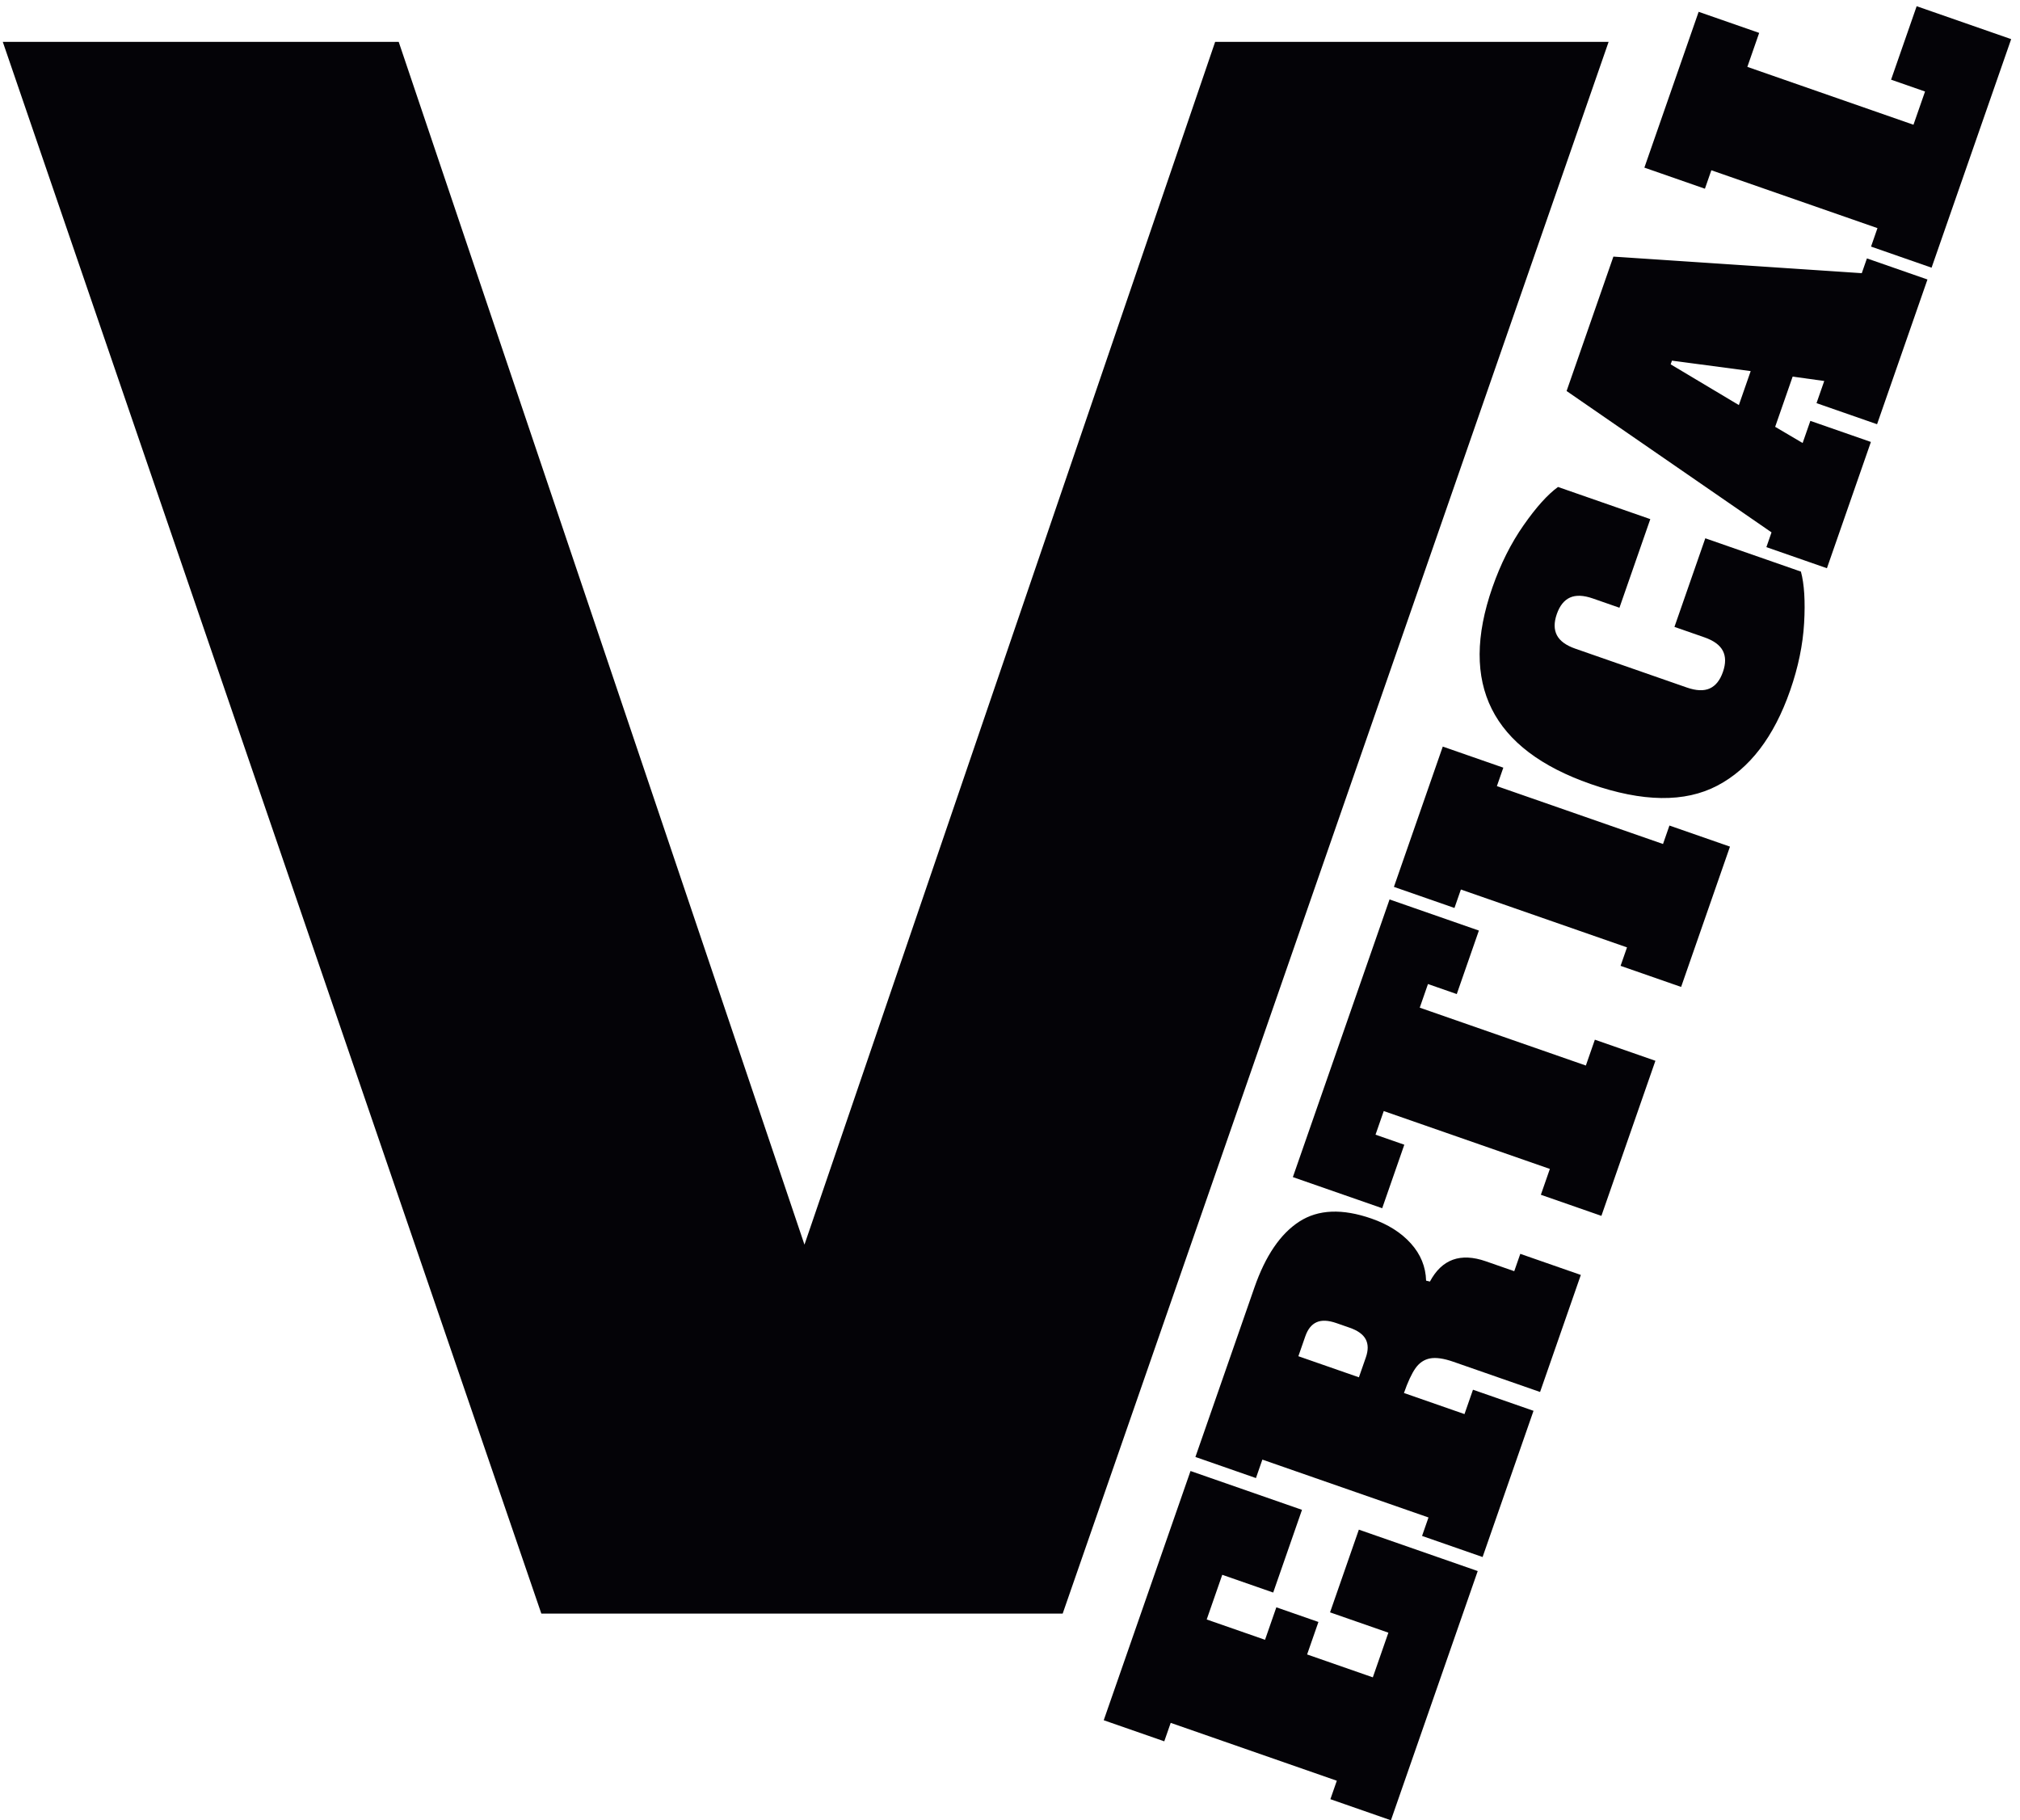
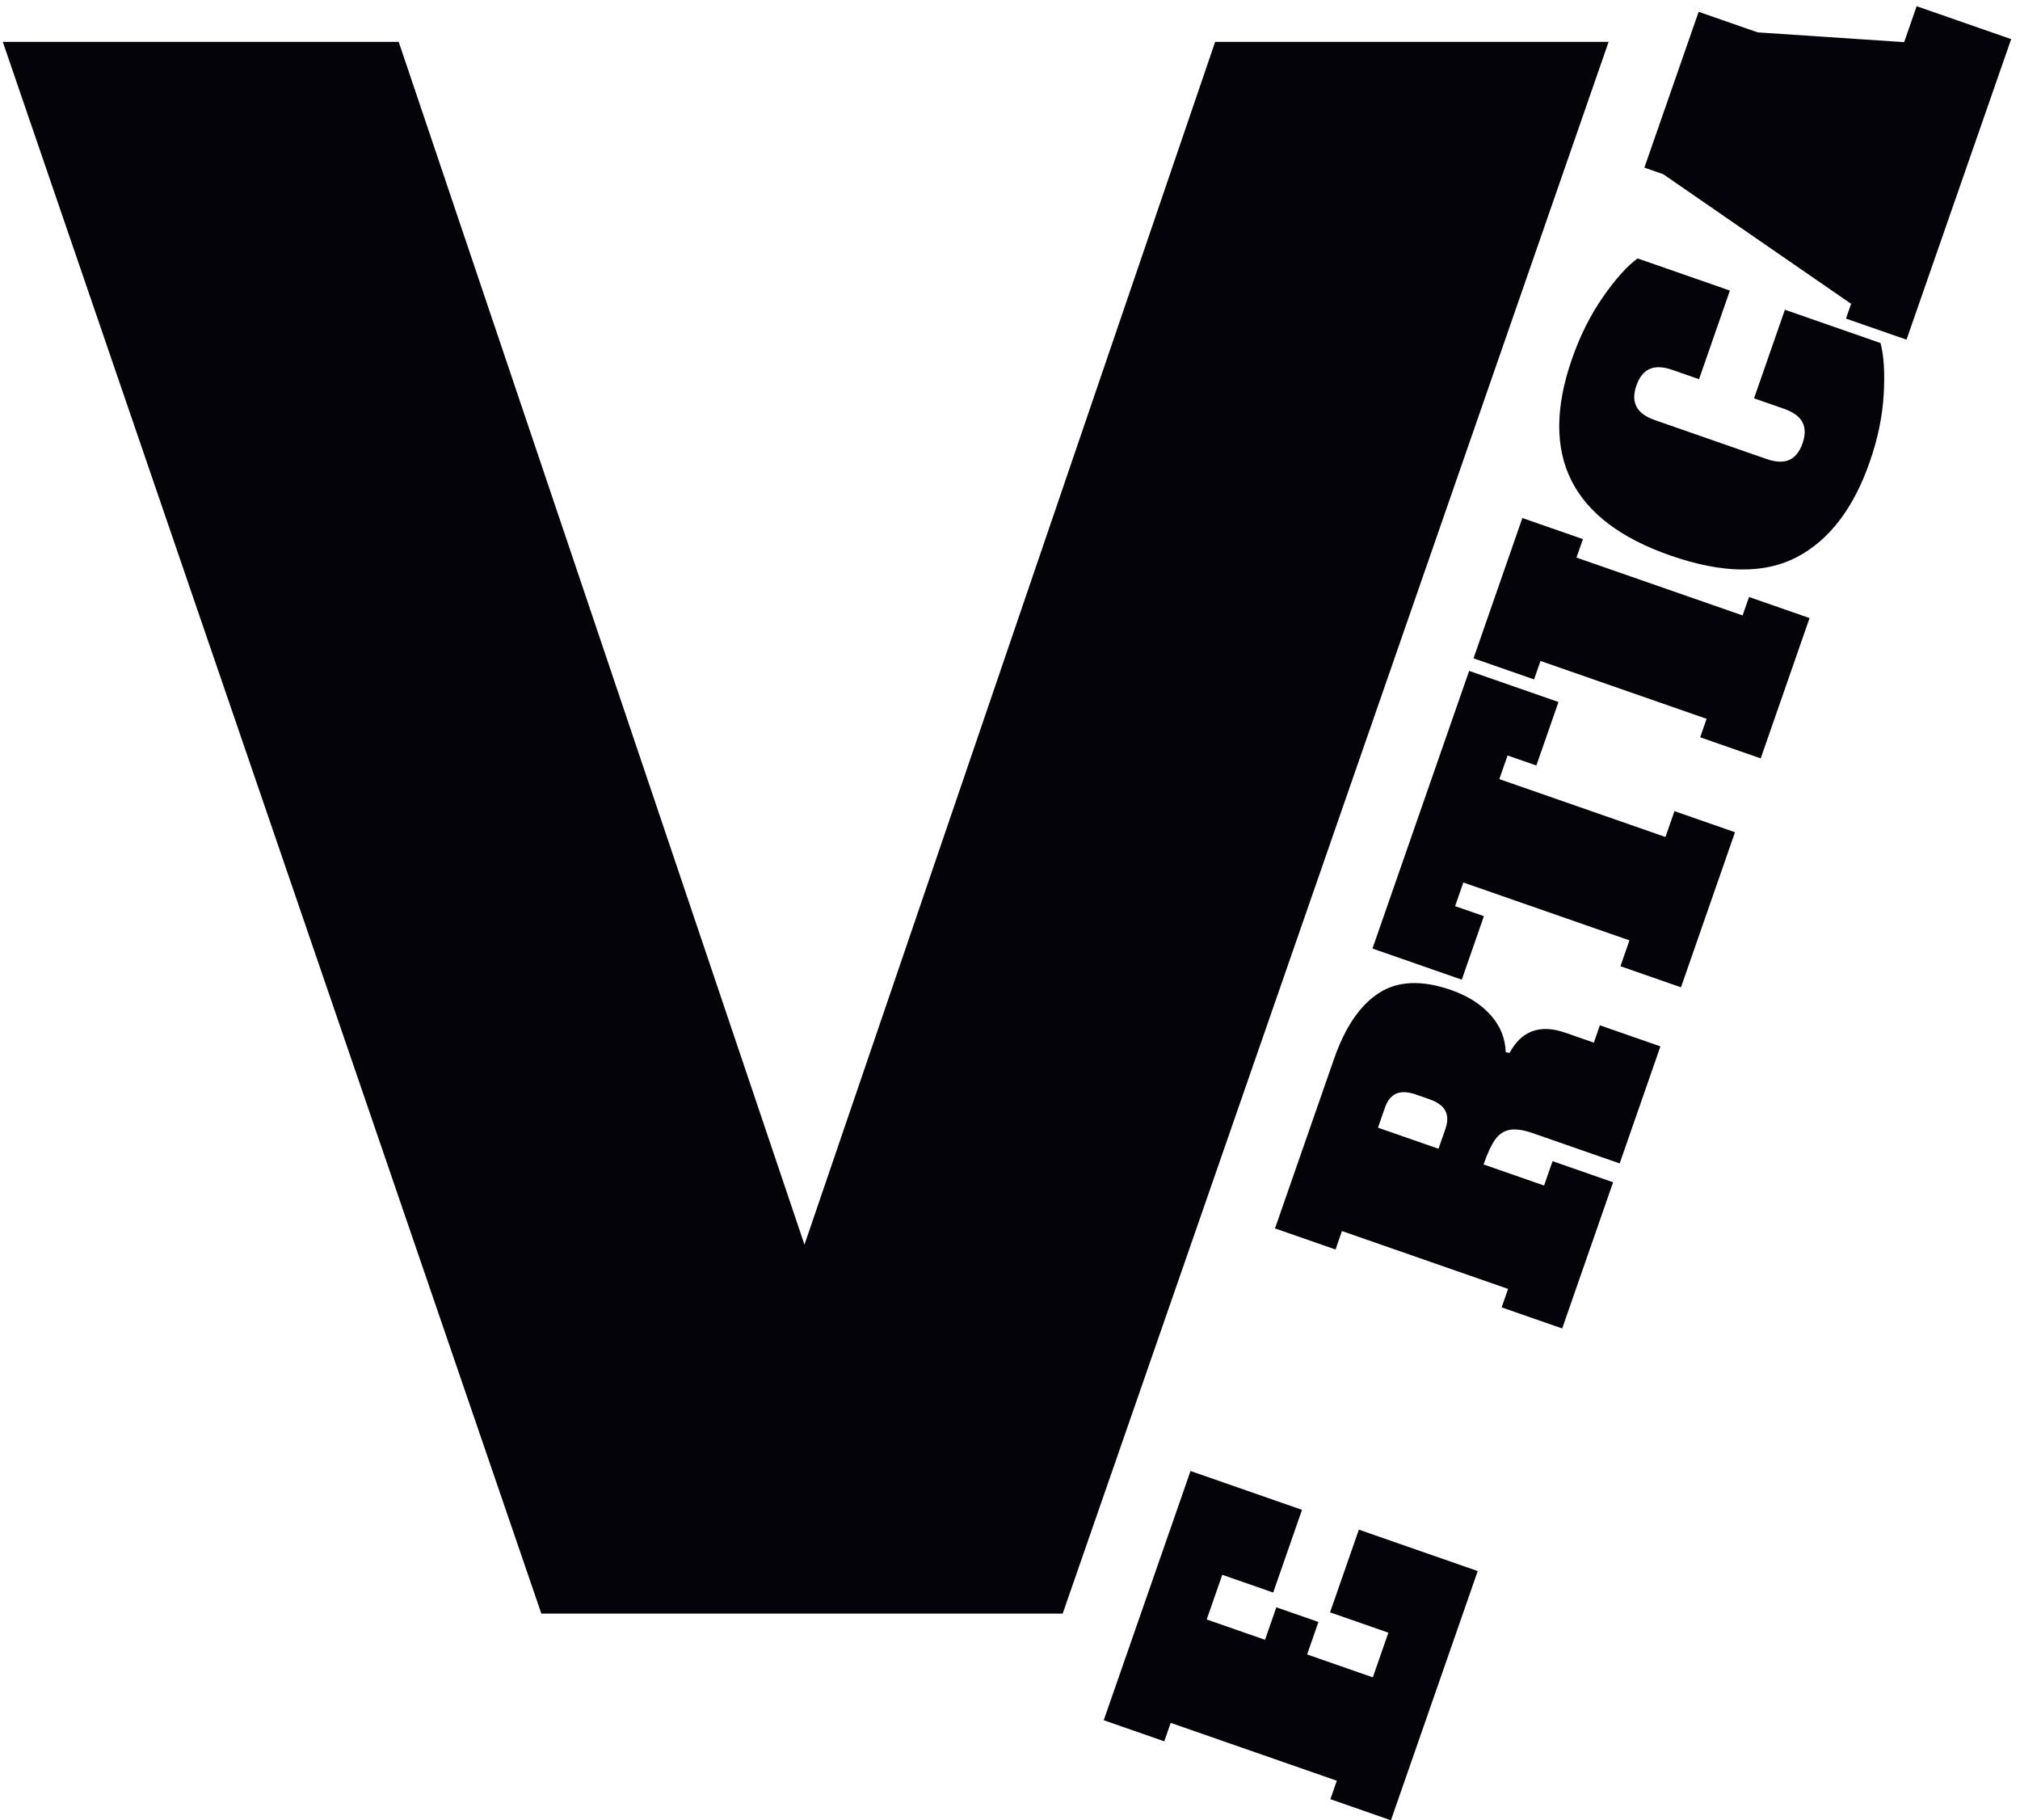
<svg xmlns="http://www.w3.org/2000/svg" xmlns:ns1="http://sodipodi.sourceforge.net/DTD/sodipodi-0.dtd" xmlns:ns2="http://www.inkscape.org/namespaces/inkscape" version="1.1" id="svg1" width="552" height="497.333" viewBox="0 0 552 497.333" ns1:docname="ESCALADE 6.eps">
  <defs id="defs1" />
  <ns1:namedview id="namedview1" pagecolor="#ffffff" bordercolor="#000000" borderopacity="0.25" ns2:showpageshadow="2" ns2:pageopacity="0.0" ns2:pagecheckerboard="0" ns2:deskcolor="#d1d1d1">
    <ns2:page x="0" y="0" ns2:label="1" id="page1" width="552" height="497.333" margin="0" bleed="0" />
  </ns1:namedview>
  <g id="g1" ns2:groupmode="layer" ns2:label="1">
-     <path id="path1" d="M 5.719,3653.35 1112.25,424.676 H 2183.42 L 3305.12,3653.35 H 2496.7 L 1652.89,1182.59 819.191,3653.35 Z M 3968.7,3189.47 l -124.38,43.33 13.2,37.92 -341.31,118.87 -13.21,-37.92 -124.39,43.33 111.49,320.07 124.38,-43.32 -24.3,-69.78 341.31,-118.88 23.78,68.26 -69.78,24.31 52.57,150.93 194.17,-67.63 z m -143.41,-11.29 10.57,30.34 124.39,-43.32 -103.55,-297.32 -124.4,43.32 15.86,45.51 -64.91,9 -35.93,-103.15 56.45,-33.27 15.86,45.51 124.39,-43.33 -90.35,-259.39 -124.39,43.32 10.56,30.34 -421.05,290.38 96.16,276.09 z m -252.55,-270.93 24.3,69.77 -161.76,21.48 -2.65,-7.59 z m 105.42,-586.13 c -33.28,-95.57 -83.22,-160.82 -149.81,-195.73 -66.6,-34.93 -153.24,-33.81 -259.93,3.35 -203.78,70.97 -271.14,205.57 -202.11,403.78 16.73,48.04 38.09,90.64 64.07,127.8 25.98,37.16 49.58,63.38 70.78,78.68 l 189.62,-66.05 -63.4,-182.03 -54.61,19.02 c -19.22,6.7 -34.87,7.33 -46.97,1.9 -12.09,-5.43 -21.13,-16.73 -27.12,-33.93 -5.99,-17.19 -5.93,-31.67 0.18,-43.43 6.1,-11.77 18.77,-21 37.98,-27.69 l 229.05,-79.78 c 19.22,-6.69 34.88,-7.33 46.97,-1.9 12.1,5.43 21.14,16.73 27.13,33.93 5.99,17.19 5.92,31.67 -0.18,43.43 -6.11,11.77 -18.77,21 -37.99,27.69 l -61.43,21.4 63.4,182.03 196.44,-68.42 c 6.94,-25.66 9.13,-60.87 6.59,-105.62 -2.55,-44.76 -12.1,-90.9 -28.66,-138.43 z m -224.06,-609.15 -124.39,43.33 13.21,37.92 -341.31,118.88 -13.21,-37.92 -124.39,43.32 100.38,288.21 124.4,-43.32 -13.22,-37.92 341.32,-118.88 13.2,37.92 124.39,-43.32 z m -415.52,115.81 -45.44,-130.46 -59.16,20.61 -16.91,-48.54 341.31,-118.88 18.5,53.1 124.39,-43.33 -110.96,-318.56 -124.39,43.32 18.49,53.1 -341.31,118.88 -16.9,-48.55 59.16,-20.6 -45.44,-130.46 -183.55,63.93 198.66,570.37 z m -116.76,-1243.561 13.22,37.926 -341.32,118.875 -13.2,-37.922 -124.39,43.324 121.25,348.138 c 22.72,65.23 53.47,110.37 92.24,135.42 38.78,25.05 88.25,27.09 148.42,6.13 33.88,-11.8 60.83,-28.84 80.85,-51.12 20.02,-22.28 30.43,-47.73 31.24,-76.36 l 7.85,-1.89 c 24.49,45.9 62.77,59.78 114.86,41.65 l 58.4,-20.35 12.41,35.65 124.39,-43.33 -83.74,-240.426 -178.24,62.078 c -19.72,6.867 -35.65,9.156 -47.79,6.867 -12.14,-2.297 -22.13,-9.024 -29.99,-20.176 -7.85,-11.152 -15.74,-28.109 -23.66,-50.863 l 124.38,-43.324 17.44,50.058 124.39,-43.324 -104.62,-300.352 z m -115.47,366.808 c 5.1,14.664 5.01,27.024 -0.27,37.086 -5.28,10.063 -16.27,17.997 -32.95,23.807 l -27.31,9.51 c -16.68,5.81 -30.22,6.42 -40.62,1.82 -10.38,-4.61 -18.13,-14.23 -23.24,-28.898 l -14.26,-40.957 124.38,-43.329 z M 2857.86,0.105 2733.47,43.434 l 13.21,37.922 -341.31,118.879 -13.21,-37.925 -124.39,43.324 178.32,511.965 229.05,-79.778 -59.17,-169.898 -104.67,36.453 -31.96,-91.77 119.84,-41.742 23.24,66.746 86.47,-30.117 -23.25,-66.742 135.01,-47.023 31.96,91.773 -119.84,41.738 59.18,169.899 244.23,-85.063 L 2857.86,0.105" style="fill:#040307;fill-opacity:1;fill-rule:nonzero;stroke:none" transform="matrix(0.133,0,0,-0.133,0,497.333)" />
+     <path id="path1" d="M 5.719,3653.35 1112.25,424.676 H 2183.42 L 3305.12,3653.35 H 2496.7 L 1652.89,1182.59 819.191,3653.35 Z M 3968.7,3189.47 l -124.38,43.33 13.2,37.92 -341.31,118.87 -13.21,-37.92 -124.39,43.33 111.49,320.07 124.38,-43.32 -24.3,-69.78 341.31,-118.88 23.78,68.26 -69.78,24.31 52.57,150.93 194.17,-67.63 m -143.41,-11.29 10.57,30.34 124.39,-43.32 -103.55,-297.32 -124.4,43.32 15.86,45.51 -64.91,9 -35.93,-103.15 56.45,-33.27 15.86,45.51 124.39,-43.33 -90.35,-259.39 -124.39,43.32 10.56,30.34 -421.05,290.38 96.16,276.09 z m -252.55,-270.93 24.3,69.77 -161.76,21.48 -2.65,-7.59 z m 105.42,-586.13 c -33.28,-95.57 -83.22,-160.82 -149.81,-195.73 -66.6,-34.93 -153.24,-33.81 -259.93,3.35 -203.78,70.97 -271.14,205.57 -202.11,403.78 16.73,48.04 38.09,90.64 64.07,127.8 25.98,37.16 49.58,63.38 70.78,78.68 l 189.62,-66.05 -63.4,-182.03 -54.61,19.02 c -19.22,6.7 -34.87,7.33 -46.97,1.9 -12.09,-5.43 -21.13,-16.73 -27.12,-33.93 -5.99,-17.19 -5.93,-31.67 0.18,-43.43 6.1,-11.77 18.77,-21 37.98,-27.69 l 229.05,-79.78 c 19.22,-6.69 34.88,-7.33 46.97,-1.9 12.1,5.43 21.14,16.73 27.13,33.93 5.99,17.19 5.92,31.67 -0.18,43.43 -6.11,11.77 -18.77,21 -37.99,27.69 l -61.43,21.4 63.4,182.03 196.44,-68.42 c 6.94,-25.66 9.13,-60.87 6.59,-105.62 -2.55,-44.76 -12.1,-90.9 -28.66,-138.43 z m -224.06,-609.15 -124.39,43.33 13.21,37.92 -341.31,118.88 -13.21,-37.92 -124.39,43.32 100.38,288.21 124.4,-43.32 -13.22,-37.92 341.32,-118.88 13.2,37.92 124.39,-43.32 z m -415.52,115.81 -45.44,-130.46 -59.16,20.61 -16.91,-48.54 341.31,-118.88 18.5,53.1 124.39,-43.33 -110.96,-318.56 -124.39,43.32 18.49,53.1 -341.31,118.88 -16.9,-48.55 59.16,-20.6 -45.44,-130.46 -183.55,63.93 198.66,570.37 z m -116.76,-1243.561 13.22,37.926 -341.32,118.875 -13.2,-37.922 -124.39,43.324 121.25,348.138 c 22.72,65.23 53.47,110.37 92.24,135.42 38.78,25.05 88.25,27.09 148.42,6.13 33.88,-11.8 60.83,-28.84 80.85,-51.12 20.02,-22.28 30.43,-47.73 31.24,-76.36 l 7.85,-1.89 c 24.49,45.9 62.77,59.78 114.86,41.65 l 58.4,-20.35 12.41,35.65 124.39,-43.33 -83.74,-240.426 -178.24,62.078 c -19.72,6.867 -35.65,9.156 -47.79,6.867 -12.14,-2.297 -22.13,-9.024 -29.99,-20.176 -7.85,-11.152 -15.74,-28.109 -23.66,-50.863 l 124.38,-43.324 17.44,50.058 124.39,-43.324 -104.62,-300.352 z m -115.47,366.808 c 5.1,14.664 5.01,27.024 -0.27,37.086 -5.28,10.063 -16.27,17.997 -32.95,23.807 l -27.31,9.51 c -16.68,5.81 -30.22,6.42 -40.62,1.82 -10.38,-4.61 -18.13,-14.23 -23.24,-28.898 l -14.26,-40.957 124.38,-43.329 z M 2857.86,0.105 2733.47,43.434 l 13.21,37.922 -341.31,118.879 -13.21,-37.925 -124.39,43.324 178.32,511.965 229.05,-79.778 -59.17,-169.898 -104.67,36.453 -31.96,-91.77 119.84,-41.742 23.24,66.746 86.47,-30.117 -23.25,-66.742 135.01,-47.023 31.96,91.773 -119.84,41.738 59.18,169.899 244.23,-85.063 L 2857.86,0.105" style="fill:#040307;fill-opacity:1;fill-rule:nonzero;stroke:none" transform="matrix(0.133,0,0,-0.133,0,497.333)" />
  </g>
</svg>